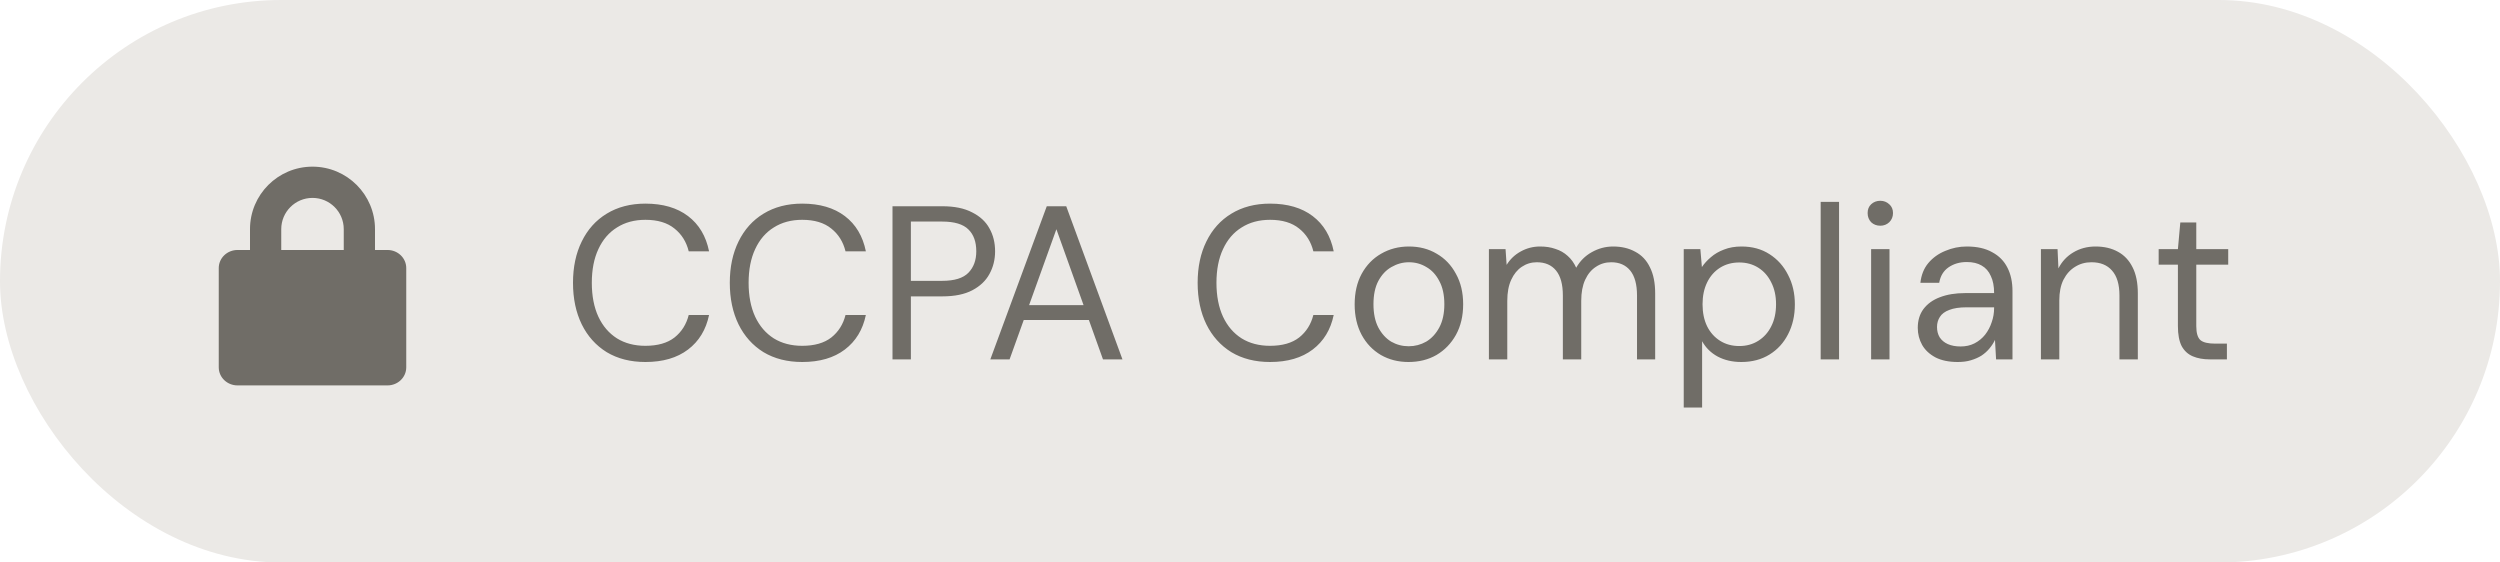
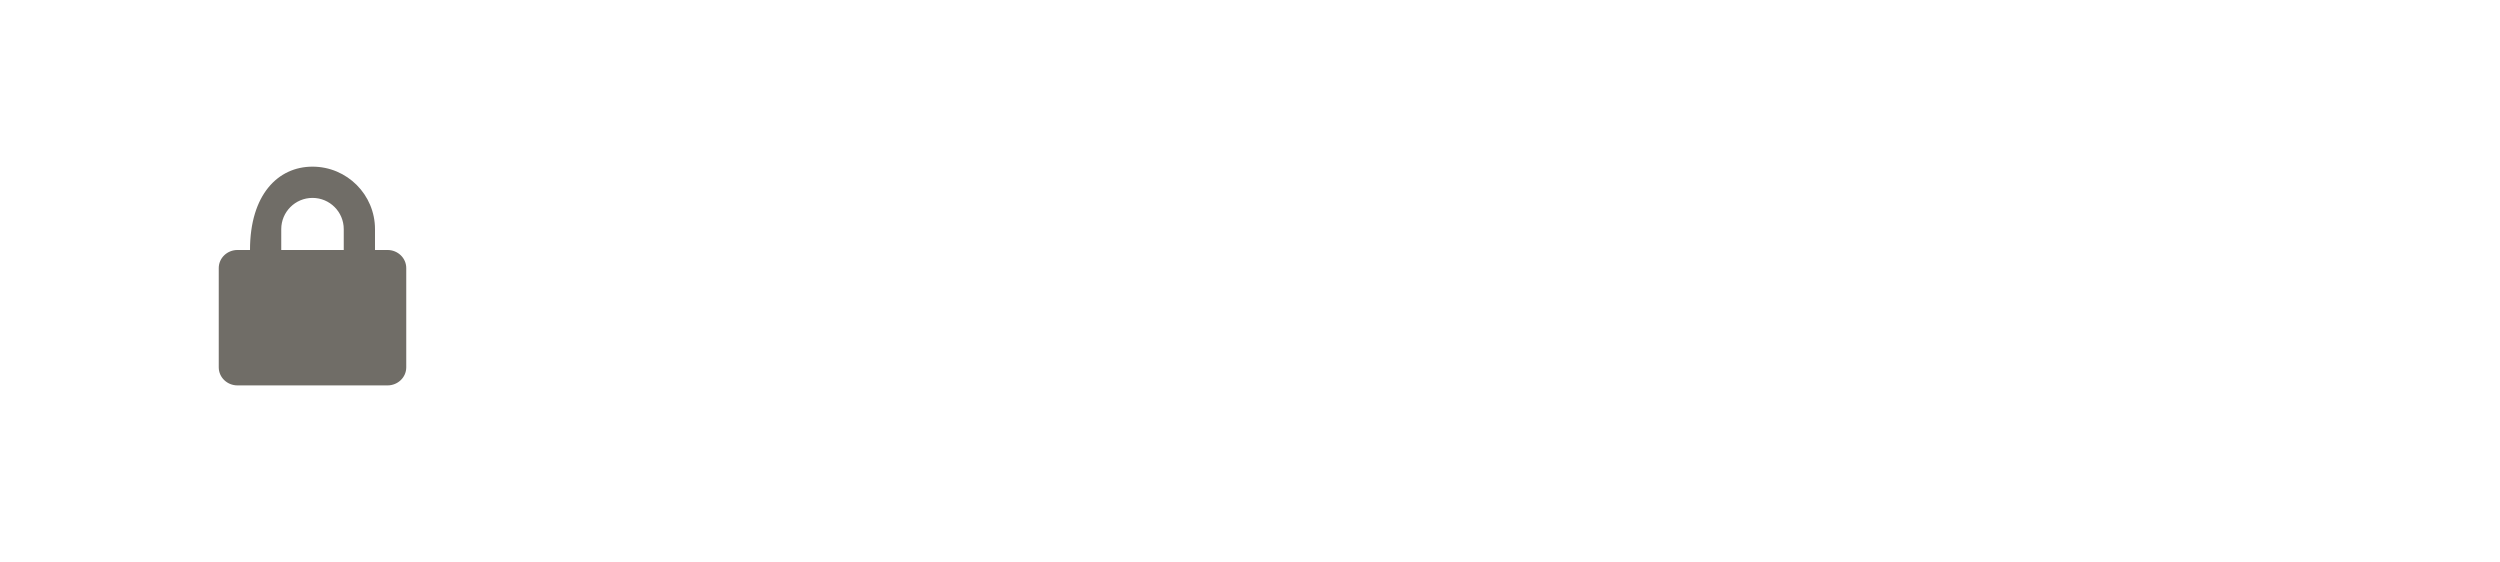
<svg xmlns="http://www.w3.org/2000/svg" width="160" height="36" viewBox="0 0 160 36" fill="none">
-   <rect width="160" height="36" rx="18" fill="#EBE9E6" />
-   <path fill-rule="evenodd" clip-rule="evenodd" d="M16 15.999V14.666C16 12.457 17.791 10.666 20 10.666C22.209 10.666 24 12.457 24 14.666V15.999H24.8C25.463 15.999 26 16.517 26 17.155V23.511C26 24.149 25.463 24.666 24.8 24.666H15.2C14.537 24.666 14 24.149 14 23.511V17.155C14 16.517 14.537 15.999 15.2 15.999H16ZM22 14.666V15.999H18V14.666C18 13.561 18.895 12.666 20 12.666C21.105 12.666 22 13.561 22 14.666Z" fill="#706D67" />
-   <path d="M41.306 23.168C40.354 23.168 39.528 22.958 38.828 22.538C38.137 22.109 37.605 21.516 37.232 20.76C36.859 19.995 36.672 19.108 36.672 18.1C36.672 17.092 36.859 16.21 37.232 15.454C37.605 14.689 38.137 14.096 38.828 13.676C39.528 13.247 40.354 13.032 41.306 13.032C42.426 13.032 43.336 13.298 44.036 13.83C44.736 14.362 45.184 15.113 45.38 16.084H44.078C43.929 15.477 43.625 14.992 43.168 14.628C42.711 14.255 42.09 14.068 41.306 14.068C40.606 14.068 39.999 14.231 39.486 14.558C38.973 14.875 38.576 15.337 38.296 15.944C38.016 16.541 37.876 17.26 37.876 18.1C37.876 18.94 38.016 19.663 38.296 20.27C38.576 20.867 38.973 21.329 39.486 21.656C39.999 21.973 40.606 22.132 41.306 22.132C42.09 22.132 42.711 21.955 43.168 21.6C43.625 21.236 43.929 20.755 44.078 20.158H45.38C45.184 21.101 44.736 21.838 44.036 22.37C43.336 22.902 42.426 23.168 41.306 23.168ZM51.341 23.168C50.389 23.168 49.563 22.958 48.863 22.538C48.172 22.109 47.641 21.516 47.267 20.76C46.894 19.995 46.707 19.108 46.707 18.1C46.707 17.092 46.894 16.21 47.267 15.454C47.641 14.689 48.172 14.096 48.863 13.676C49.563 13.247 50.389 13.032 51.341 13.032C52.461 13.032 53.371 13.298 54.071 13.83C54.771 14.362 55.219 15.113 55.415 16.084H54.113C53.964 15.477 53.66 14.992 53.203 14.628C52.746 14.255 52.125 14.068 51.341 14.068C50.641 14.068 50.035 14.231 49.521 14.558C49.008 14.875 48.611 15.337 48.331 15.944C48.051 16.541 47.911 17.26 47.911 18.1C47.911 18.94 48.051 19.663 48.331 20.27C48.611 20.867 49.008 21.329 49.521 21.656C50.035 21.973 50.641 22.132 51.341 22.132C52.125 22.132 52.746 21.955 53.203 21.6C53.66 21.236 53.964 20.755 54.113 20.158H55.415C55.219 21.101 54.771 21.838 54.071 22.37C53.371 22.902 52.461 23.168 51.341 23.168ZM57.12 23V13.2H60.312C61.087 13.2 61.722 13.331 62.216 13.592C62.72 13.844 63.089 14.185 63.322 14.614C63.565 15.043 63.686 15.533 63.686 16.084C63.686 16.616 63.565 17.101 63.322 17.54C63.089 17.969 62.725 18.315 62.23 18.576C61.736 18.837 61.096 18.968 60.312 18.968H58.296V23H57.12ZM58.296 17.974H60.298C61.082 17.974 61.642 17.801 61.978 17.456C62.314 17.111 62.482 16.653 62.482 16.084C62.482 15.477 62.314 15.011 61.978 14.684C61.642 14.348 61.082 14.18 60.298 14.18H58.296V17.974ZM63.381 23L66.993 13.2H68.239L71.837 23H70.591L67.609 14.67L64.613 23H63.381ZM65.033 20.48L65.369 19.528H69.807L70.143 20.48H65.033ZM81.283 23.168C80.331 23.168 79.505 22.958 78.805 22.538C78.114 22.109 77.582 21.516 77.209 20.76C76.835 19.995 76.649 19.108 76.649 18.1C76.649 17.092 76.835 16.21 77.209 15.454C77.582 14.689 78.114 14.096 78.805 13.676C79.505 13.247 80.331 13.032 81.283 13.032C82.403 13.032 83.313 13.298 84.013 13.83C84.713 14.362 85.161 15.113 85.357 16.084H84.055C83.905 15.477 83.602 14.992 83.145 14.628C82.687 14.255 82.067 14.068 81.283 14.068C80.583 14.068 79.976 14.231 79.463 14.558C78.949 14.875 78.553 15.337 78.273 15.944C77.993 16.541 77.853 17.26 77.853 18.1C77.853 18.94 77.993 19.663 78.273 20.27C78.553 20.867 78.949 21.329 79.463 21.656C79.976 21.973 80.583 22.132 81.283 22.132C82.067 22.132 82.687 21.955 83.145 21.6C83.602 21.236 83.905 20.755 84.055 20.158H85.357C85.161 21.101 84.713 21.838 84.013 22.37C83.313 22.902 82.403 23.168 81.283 23.168ZM90.142 23.168C89.488 23.168 88.9 23.019 88.378 22.72C87.855 22.412 87.444 21.983 87.146 21.432C86.847 20.872 86.698 20.223 86.698 19.486C86.698 18.73 86.847 18.077 87.146 17.526C87.454 16.966 87.869 16.537 88.392 16.238C88.924 15.93 89.516 15.776 90.17 15.776C90.842 15.776 91.434 15.93 91.948 16.238C92.47 16.537 92.881 16.966 93.18 17.526C93.488 18.077 93.642 18.725 93.642 19.472C93.642 20.219 93.488 20.872 93.18 21.432C92.872 21.983 92.456 22.412 91.934 22.72C91.411 23.019 90.814 23.168 90.142 23.168ZM90.156 22.16C90.557 22.16 90.93 22.062 91.276 21.866C91.621 21.661 91.901 21.357 92.116 20.956C92.33 20.555 92.438 20.06 92.438 19.472C92.438 18.875 92.33 18.38 92.116 17.988C91.91 17.587 91.635 17.288 91.29 17.092C90.954 16.887 90.58 16.784 90.17 16.784C89.778 16.784 89.404 16.887 89.05 17.092C88.704 17.288 88.424 17.587 88.21 17.988C88.004 18.38 87.902 18.875 87.902 19.472C87.902 20.06 88.004 20.555 88.21 20.956C88.424 21.357 88.7 21.661 89.036 21.866C89.381 22.062 89.754 22.16 90.156 22.16ZM95.29 23V15.944H96.355L96.424 16.952C96.648 16.588 96.947 16.303 97.32 16.098C97.703 15.883 98.118 15.776 98.567 15.776C98.93 15.776 99.257 15.827 99.546 15.93C99.845 16.023 100.107 16.173 100.331 16.378C100.555 16.574 100.737 16.826 100.877 17.134C101.119 16.705 101.451 16.373 101.871 16.14C102.3 15.897 102.757 15.776 103.243 15.776C103.784 15.776 104.255 15.888 104.657 16.112C105.067 16.327 105.38 16.658 105.595 17.106C105.819 17.545 105.931 18.105 105.931 18.786V23H104.769V18.912C104.769 18.203 104.624 17.671 104.335 17.316C104.045 16.961 103.639 16.784 103.117 16.784C102.753 16.784 102.426 16.882 102.137 17.078C101.847 17.265 101.619 17.54 101.451 17.904C101.283 18.268 101.199 18.716 101.199 19.248V23H100.023V18.912C100.023 18.203 99.878 17.671 99.588 17.316C99.299 16.961 98.888 16.784 98.356 16.784C98.002 16.784 97.68 16.882 97.391 17.078C97.111 17.265 96.886 17.54 96.719 17.904C96.55 18.268 96.466 18.716 96.466 19.248V23H95.29ZM107.759 26.08V15.944H108.823L108.921 17.092C109.071 16.868 109.262 16.658 109.495 16.462C109.729 16.257 110.009 16.093 110.335 15.972C110.662 15.841 111.035 15.776 111.455 15.776C112.146 15.776 112.743 15.939 113.247 16.266C113.761 16.593 114.157 17.036 114.437 17.596C114.727 18.147 114.871 18.777 114.871 19.486C114.871 20.195 114.727 20.83 114.437 21.39C114.157 21.941 113.761 22.375 113.247 22.692C112.734 23.009 112.132 23.168 111.441 23.168C110.872 23.168 110.368 23.051 109.929 22.818C109.5 22.585 109.169 22.258 108.935 21.838V26.08H107.759ZM111.315 22.146C111.773 22.146 112.179 22.034 112.533 21.81C112.888 21.586 113.163 21.278 113.359 20.886C113.565 20.485 113.667 20.013 113.667 19.472C113.667 18.94 113.565 18.473 113.359 18.072C113.163 17.671 112.888 17.358 112.533 17.134C112.179 16.91 111.773 16.798 111.315 16.798C110.849 16.798 110.438 16.91 110.083 17.134C109.729 17.358 109.453 17.671 109.257 18.072C109.061 18.473 108.963 18.94 108.963 19.472C108.963 20.013 109.061 20.485 109.257 20.886C109.453 21.278 109.729 21.586 110.083 21.81C110.438 22.034 110.849 22.146 111.315 22.146ZM116.523 23V12.92H117.699V23H116.523ZM119.752 23V15.944H120.928V23H119.752ZM120.34 14.446C120.107 14.446 119.911 14.371 119.752 14.222C119.603 14.063 119.528 13.867 119.528 13.634C119.528 13.401 119.603 13.214 119.752 13.074C119.911 12.925 120.107 12.85 120.34 12.85C120.564 12.85 120.755 12.925 120.914 13.074C121.073 13.214 121.152 13.401 121.152 13.634C121.152 13.867 121.073 14.063 120.914 14.222C120.755 14.371 120.564 14.446 120.34 14.446ZM125.299 23.168C124.73 23.168 124.254 23.07 123.871 22.874C123.489 22.669 123.204 22.403 123.017 22.076C122.831 21.74 122.737 21.376 122.737 20.984C122.737 20.508 122.859 20.107 123.101 19.78C123.353 19.444 123.703 19.192 124.151 19.024C124.609 18.847 125.145 18.758 125.761 18.758H127.623C127.623 18.319 127.553 17.955 127.413 17.666C127.283 17.367 127.087 17.143 126.825 16.994C126.573 16.845 126.256 16.77 125.873 16.77C125.425 16.77 125.038 16.882 124.711 17.106C124.385 17.33 124.184 17.661 124.109 18.1H122.905C122.961 17.596 123.129 17.176 123.409 16.84C123.699 16.495 124.063 16.233 124.501 16.056C124.94 15.869 125.397 15.776 125.873 15.776C126.527 15.776 127.068 15.897 127.497 16.14C127.936 16.373 128.263 16.705 128.477 17.134C128.692 17.554 128.799 18.053 128.799 18.632V23H127.749L127.679 21.754C127.586 21.95 127.465 22.137 127.315 22.314C127.175 22.482 127.007 22.631 126.811 22.762C126.615 22.883 126.391 22.981 126.139 23.056C125.897 23.131 125.617 23.168 125.299 23.168ZM125.481 22.174C125.808 22.174 126.102 22.109 126.363 21.978C126.634 21.838 126.863 21.651 127.049 21.418C127.236 21.175 127.376 20.909 127.469 20.62C127.572 20.331 127.623 20.027 127.623 19.71V19.668H125.859C125.402 19.668 125.033 19.724 124.753 19.836C124.473 19.939 124.273 20.088 124.151 20.284C124.03 20.471 123.969 20.685 123.969 20.928C123.969 21.18 124.025 21.399 124.137 21.586C124.259 21.773 124.431 21.917 124.655 22.02C124.889 22.123 125.164 22.174 125.481 22.174ZM130.619 23V15.944H131.683L131.739 17.176C131.963 16.737 132.28 16.397 132.691 16.154C133.111 15.902 133.587 15.776 134.119 15.776C134.669 15.776 135.145 15.888 135.547 16.112C135.948 16.327 136.261 16.658 136.485 17.106C136.709 17.545 136.821 18.105 136.821 18.786V23H135.645V18.912C135.645 18.203 135.486 17.671 135.169 17.316C134.861 16.961 134.422 16.784 133.853 16.784C133.461 16.784 133.111 16.882 132.803 17.078C132.495 17.265 132.247 17.54 132.061 17.904C131.883 18.259 131.795 18.702 131.795 19.234V23H130.619ZM141.43 23C141.01 23 140.646 22.935 140.338 22.804C140.03 22.673 139.792 22.454 139.624 22.146C139.465 21.829 139.386 21.404 139.386 20.872V16.938H138.154V15.944H139.386L139.54 14.236H140.562V15.944H142.606V16.938H140.562V20.872C140.562 21.311 140.65 21.609 140.828 21.768C141.005 21.917 141.318 21.992 141.766 21.992H142.522V23H141.43Z" fill="#706D67" />
+   <path fill-rule="evenodd" clip-rule="evenodd" d="M16 15.999C16 12.457 17.791 10.666 20 10.666C22.209 10.666 24 12.457 24 14.666V15.999H24.8C25.463 15.999 26 16.517 26 17.155V23.511C26 24.149 25.463 24.666 24.8 24.666H15.2C14.537 24.666 14 24.149 14 23.511V17.155C14 16.517 14.537 15.999 15.2 15.999H16ZM22 14.666V15.999H18V14.666C18 13.561 18.895 12.666 20 12.666C21.105 12.666 22 13.561 22 14.666Z" fill="#706D67" />
</svg>